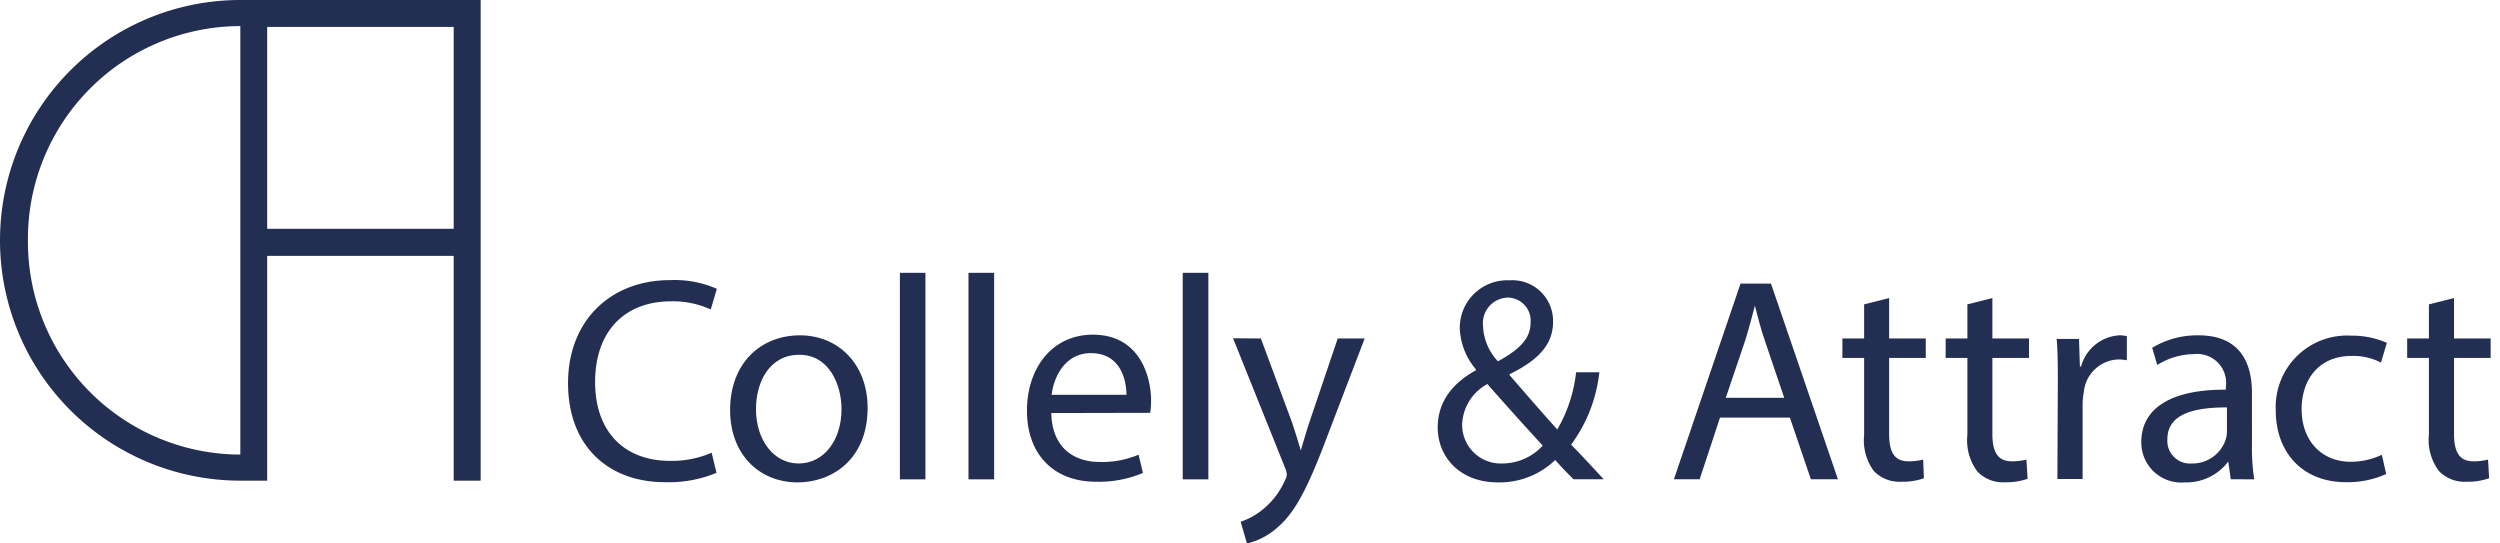
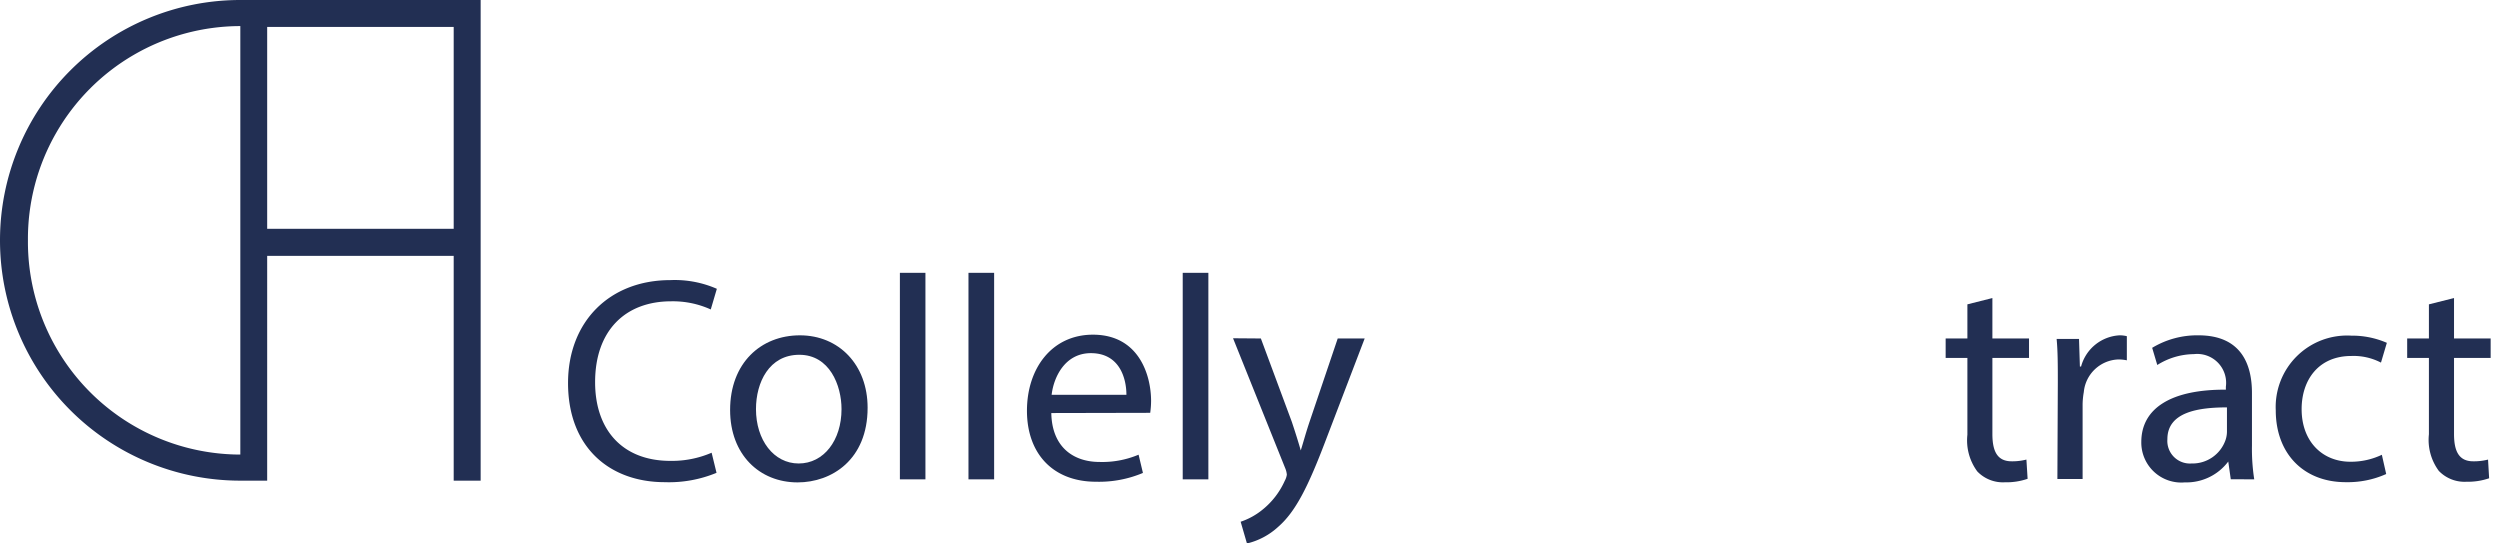
<svg xmlns="http://www.w3.org/2000/svg" viewBox="0 0 230 50">
  <defs>
    <style>.a{fill:#222f53;}</style>
  </defs>
  <title>logo_blue</title>
  <path class="a" d="M65.92,43.5a11.45,11.45,0,0,1-4.76.86c-5.08,0-8.9-3.21-8.9-9.12,0-5.65,3.82-9.47,9.41-9.47a9.66,9.66,0,0,1,4.28.8l-.56,1.9a8.44,8.44,0,0,0-3.64-.75c-4.23,0-7,2.7-7,7.44,0,4.41,2.54,7.24,6.92,7.24a9.21,9.21,0,0,0,3.8-.75Z" />
  <path class="a" d="M79.82,37.51c0,4.79-3.31,6.87-6.44,6.87-3.51,0-6.21-2.56-6.21-6.66,0-4.33,2.84-6.87,6.42-6.87S79.82,33.55,79.82,37.51Zm-10.27.13c0,2.84,1.63,5,3.93,5s3.94-2.12,3.94-5c0-2.19-1.1-5-3.88-5S69.55,35.18,69.55,37.64Z" />
  <path class="a" d="M82.79,25.1h2.35v19H82.79Z" />
  <path class="a" d="M89.1,25.1h2.36v19H89.1Z" />
  <path class="a" d="M96.72,38c.06,3.19,2.09,4.5,4.44,4.5a8.58,8.58,0,0,0,3.59-.67l.4,1.68a10.39,10.39,0,0,1-4.31.81c-4,0-6.36-2.62-6.36-6.53s2.3-7,6.07-7c4.23,0,5.35,3.72,5.35,6.1a8.17,8.17,0,0,1-.08,1.09Zm6.91-1.68c0-1.5-.62-3.83-3.27-3.83-2.38,0-3.42,2.2-3.61,3.83Z" />
  <path class="a" d="M108.81,25.1h2.36v19h-2.36Z" />
  <path class="a" d="M116,31.14l2.84,7.65c.29.86.61,1.88.83,2.65h0c.24-.77.51-1.76.83-2.7l2.57-7.6h2.48l-3.53,9.23c-1.68,4.44-2.83,6.71-4.44,8.11A6.45,6.45,0,0,1,114.72,50l-.58-2a6.38,6.38,0,0,0,2.06-1.15,7.14,7.14,0,0,0,2-2.62,1.65,1.65,0,0,0,.19-.56,2,2,0,0,0-.16-.62l-4.79-11.93Z" />
-   <path class="a" d="M144.76,44.09c-.51-.51-1-1-1.68-1.77a7.38,7.38,0,0,1-5.27,2.06c-3.51,0-5.54-2.35-5.54-5.05,0-2.46,1.47-4.15,3.53-5.27V34a6.19,6.19,0,0,1-1.5-3.77,4.37,4.37,0,0,1,4.58-4.44,3.74,3.74,0,0,1,4,3.82c0,1.9-1.1,3.4-4,4.82v.08c1.53,1.76,3.24,3.74,4.39,5A13.28,13.28,0,0,0,145,34.25h2.14a13.7,13.7,0,0,1-2.6,6.66c1,1,1.9,2,3,3.18ZM141.93,41c-1.07-1.18-3.08-3.37-5.09-5.67A4.41,4.41,0,0,0,134.52,39a3.55,3.55,0,0,0,3.69,3.64A5.07,5.07,0,0,0,141.93,41Zm-5.49-11a5,5,0,0,0,1.37,3.24c1.82-1,3-2,3-3.53a2.12,2.12,0,0,0-2.08-2.33A2.35,2.35,0,0,0,136.44,30Z" />
-   <path class="a" d="M158.24,38.42l-1.87,5.67H154l6.13-18h2.8l6.16,18h-2.49l-1.93-5.67Zm5.91-1.82-1.76-5.19c-.41-1.18-.67-2.25-.94-3.29h0c-.27,1.07-.57,2.17-.91,3.26l-1.77,5.22Z" />
-   <path class="a" d="M173.8,27.42v3.72h3.37v1.79H173.8v7c0,1.6.45,2.51,1.76,2.51a5.31,5.31,0,0,0,1.37-.16L177,44a5.87,5.87,0,0,1-2.08.32,3.26,3.26,0,0,1-2.54-1A4.8,4.8,0,0,1,171.5,40V32.93h-2V31.14h2V28Z" />
  <path class="a" d="M183.3,27.42v3.72h3.37v1.79H183.3v7c0,1.6.46,2.51,1.77,2.51a5.22,5.22,0,0,0,1.36-.16l.11,1.77a6,6,0,0,1-2.09.32,3.26,3.26,0,0,1-2.54-1A4.8,4.8,0,0,1,181,40V32.93h-2V31.14h2V28Z" />
  <path class="a" d="M189.32,35.18c0-1.52,0-2.83-.11-4h2.06l.08,2.54h.11A3.88,3.88,0,0,1,195,30.85a2.67,2.67,0,0,1,.67.08v2.22a3.73,3.73,0,0,0-.8-.08,3.31,3.31,0,0,0-3.16,3,7.05,7.05,0,0,0-.11,1.1v6.9h-2.32Z" />
  <path class="a" d="M205.23,44.09,205,42.46H205a4.82,4.82,0,0,1-4,1.92,3.68,3.68,0,0,1-4-3.71c0-3.13,2.78-4.85,7.78-4.82v-.27a2.66,2.66,0,0,0-2.94-3,6.42,6.42,0,0,0-3.37,1L198,32a8,8,0,0,1,4.26-1.15c3.95,0,4.92,2.7,4.92,5.29V41a18.28,18.28,0,0,0,.21,3.1Zm-.35-6.61c-2.56,0-5.48.4-5.48,2.92a2.08,2.08,0,0,0,2.22,2.24,3.22,3.22,0,0,0,3.13-2.16,2.46,2.46,0,0,0,.13-.75Z" />
  <path class="a" d="M219.53,43.61a8.67,8.67,0,0,1-3.72.75c-3.9,0-6.44-2.65-6.44-6.61a6.57,6.57,0,0,1,6.95-6.87,8,8,0,0,1,3.27.66l-.54,1.82a5.46,5.46,0,0,0-2.73-.61c-3,0-4.57,2.19-4.57,4.89,0,3,1.93,4.84,4.49,4.84a6.61,6.61,0,0,0,2.89-.64Z" />
  <path class="a" d="M225.77,27.42v3.72h3.37v1.79h-3.37v7c0,1.6.46,2.51,1.77,2.51a5.22,5.22,0,0,0,1.36-.16L229,44a6,6,0,0,1-2.09.32,3.27,3.27,0,0,1-2.54-1,4.8,4.8,0,0,1-.91-3.37V32.93h-2V31.14h2V28Z" />
  <path class="a" d="M22.11,0a22.11,22.11,0,0,0,0,44.22h2.47V23.54H41.74V44.22h2.48V0Zm0,41.82A19.57,19.57,0,0,1,2.57,22.11,19.57,19.57,0,0,1,22.11,2.4ZM41.74,21.05H24.58V2.48H41.74Z" />
</svg>